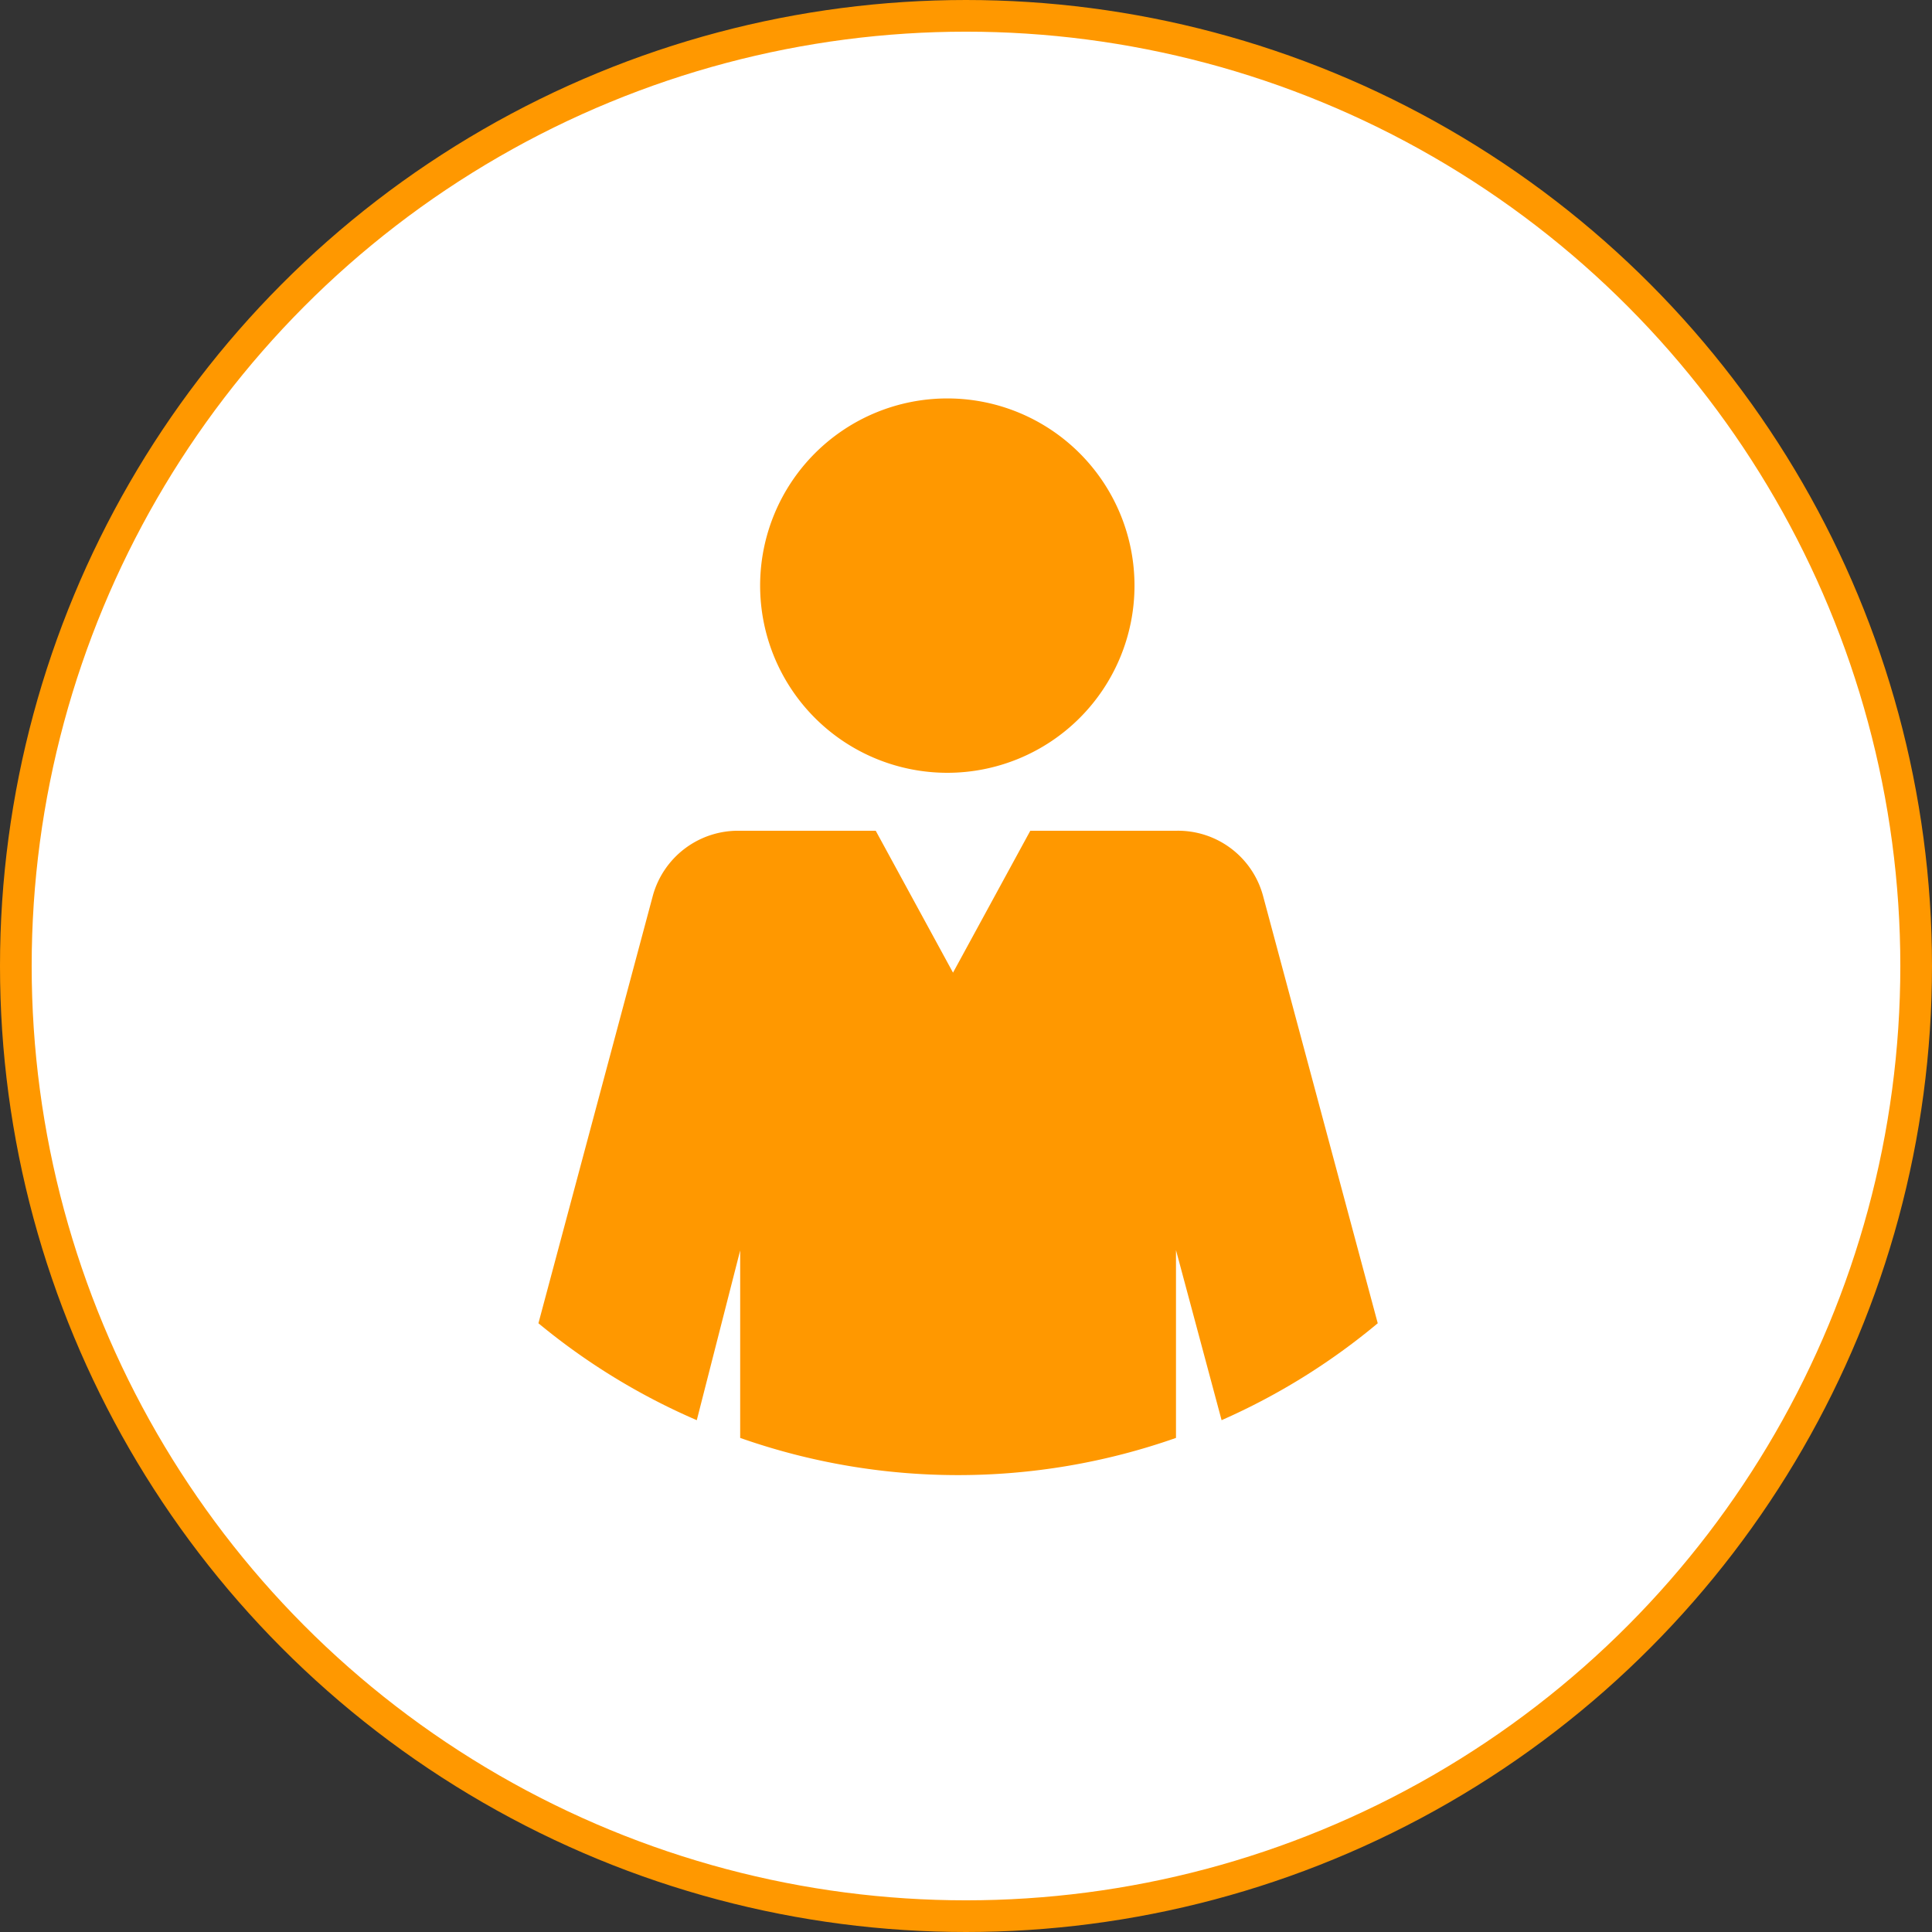
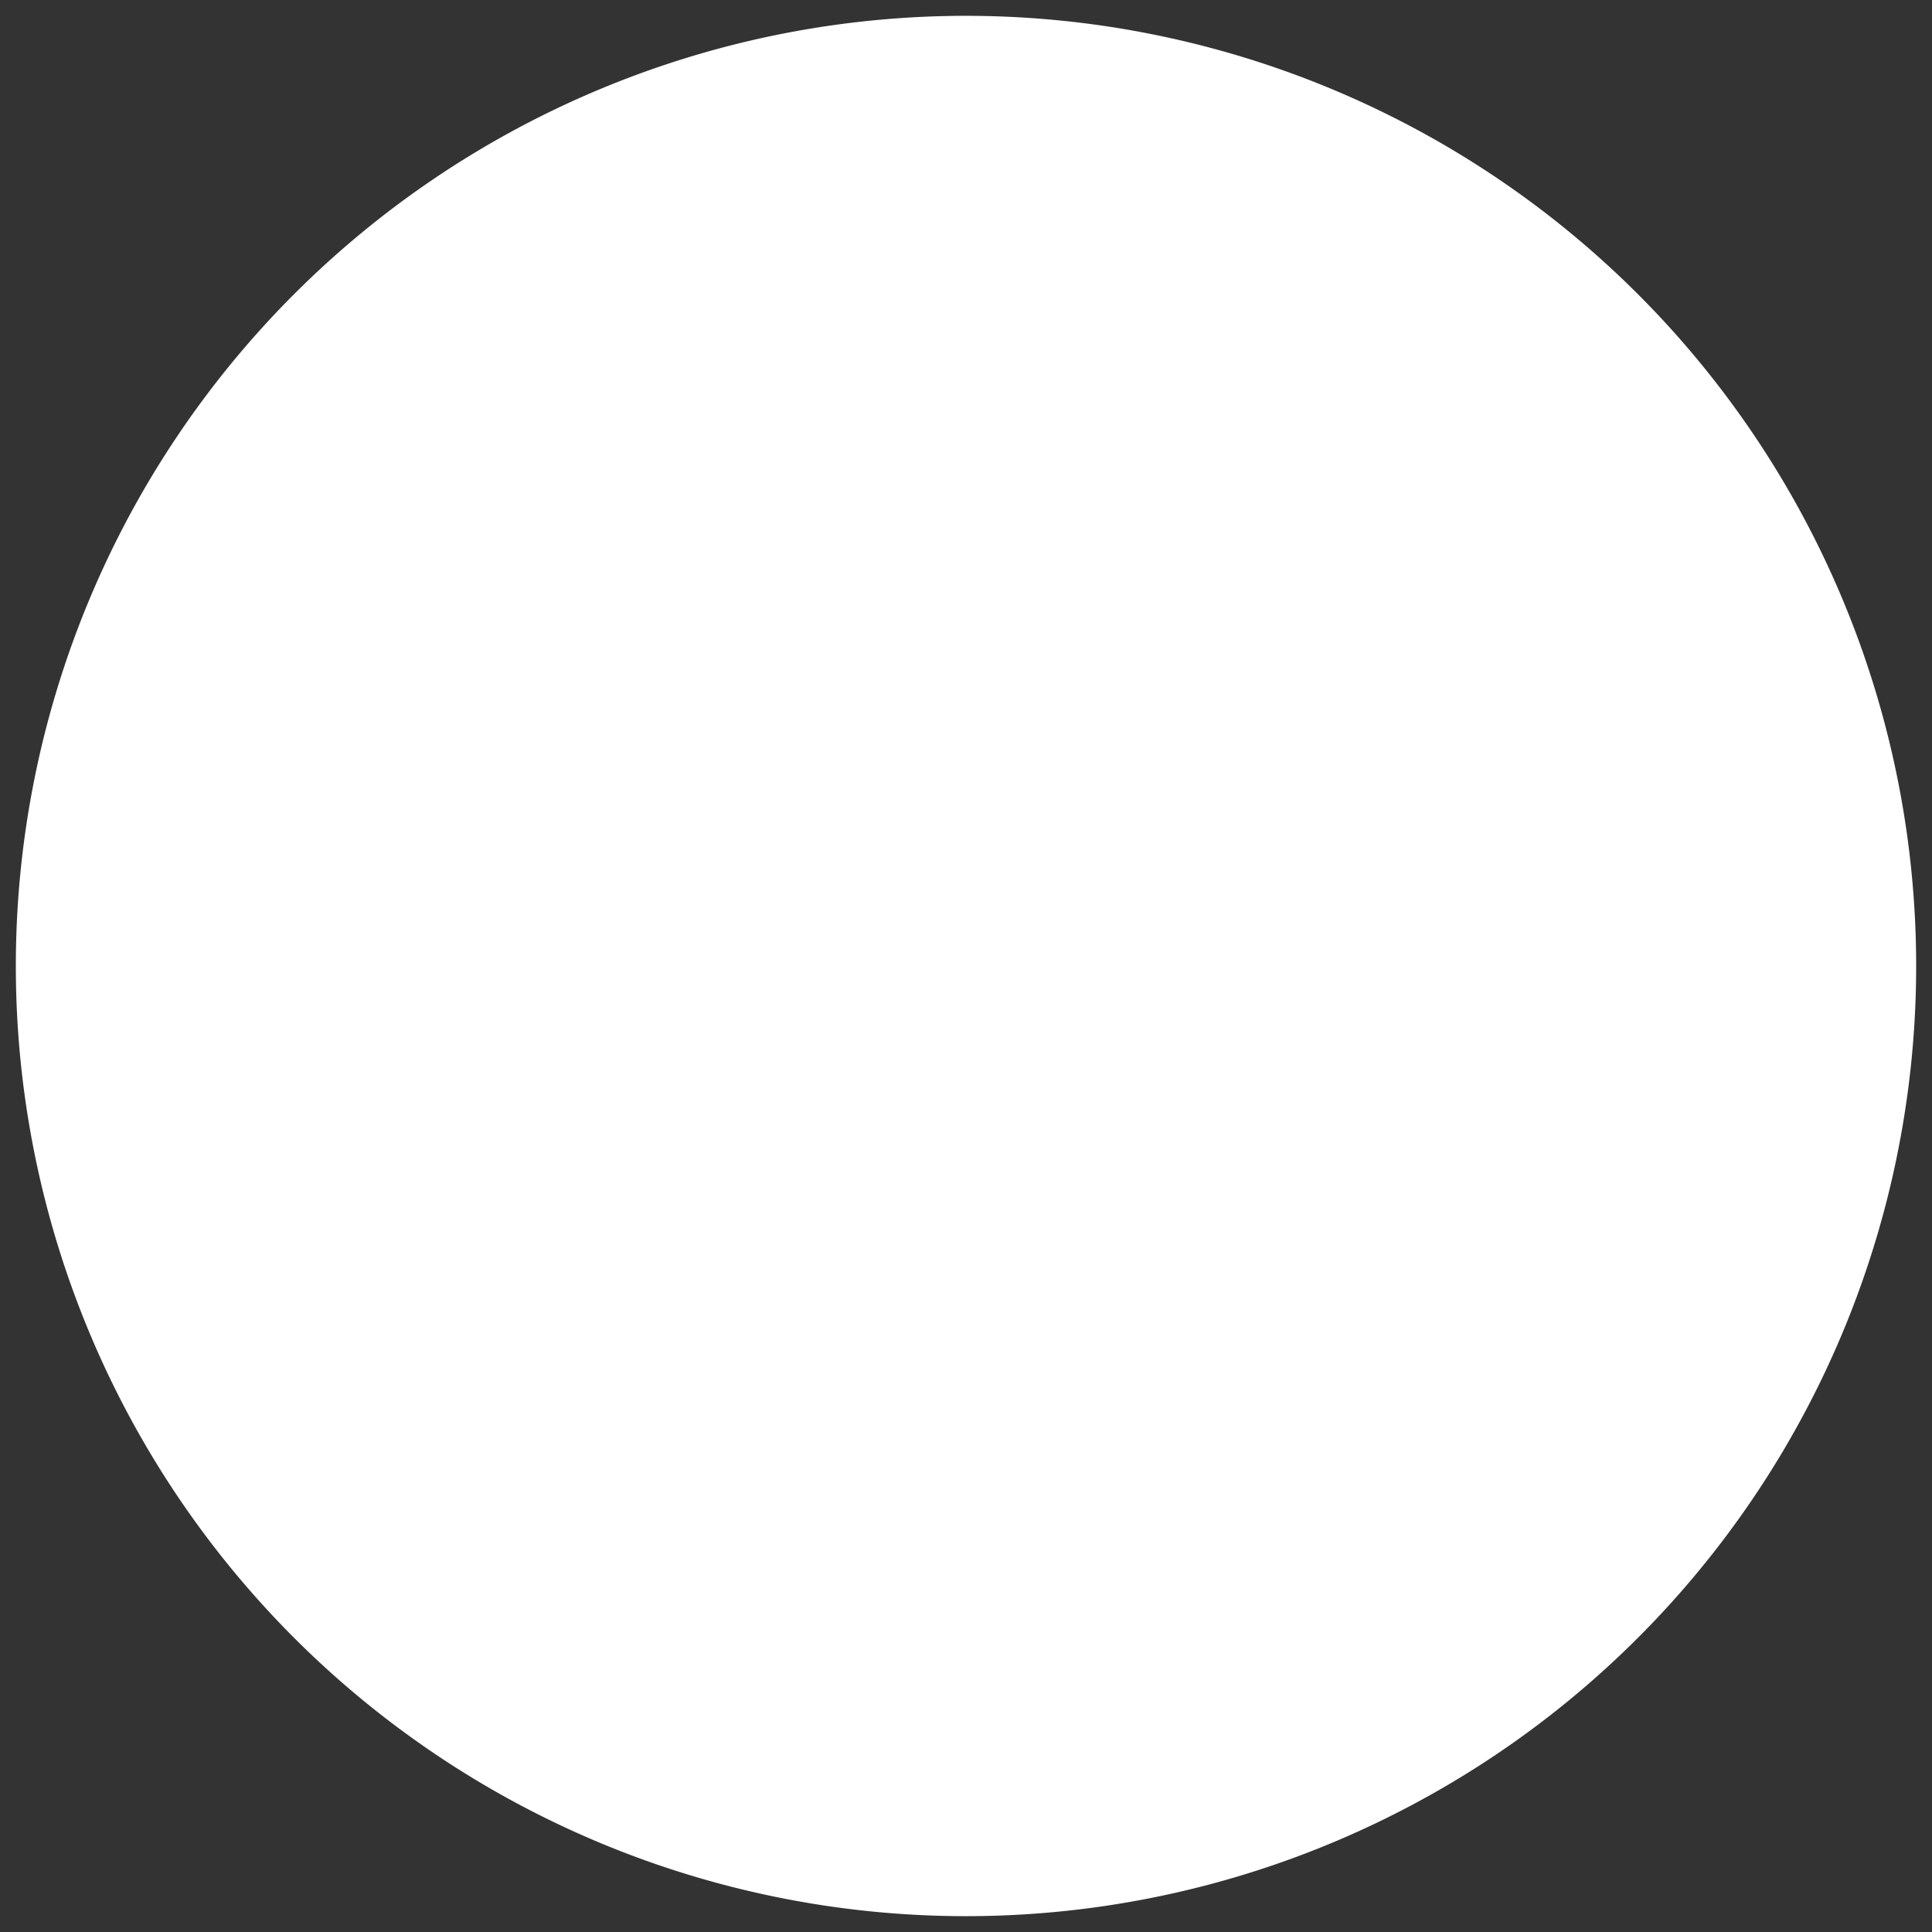
<svg xmlns="http://www.w3.org/2000/svg" viewBox="0 0 61 61">
  <rect x="0" y="0" width="61" height="61" fill="#333333" stroke="none" />
  <defs>
    <style>
      .a {
        fill: #fff;
      }

      .b {
        fill: none;
        stroke: #ff9800;
      }

      .c {
        fill: #ff9800;
        fill-rule: evenodd;
      }
    </style>
  </defs>
  <title>icon-individual</title>
  <g>
    <path class="a" d="M30.5,60.5a30,30,0,1,0-30-30,30,30,0,0,0,30,30" />
-     <circle class="b" cx="30.5" cy="30.5" r="30" />
  </g>
-   <path class="c" d="M29.93,12.58A5.91,5.91,0,1,1,24,18.49a5.91,5.91,0,0,1,5.91-5.91m13.59,29.2a20.72,20.72,0,0,1-4.93,3.06l-1.44-5.37v5.93a20.74,20.74,0,0,1-13.76,0V39.48L22,44.84A20.69,20.69,0,0,1,17,41.78l3.61-13.49a2.79,2.79,0,0,1,2.75-2.06h4.29l2.44,4.48,2.44-4.48h4.6a2.78,2.78,0,0,1,2.75,2.06Z" />
</svg>